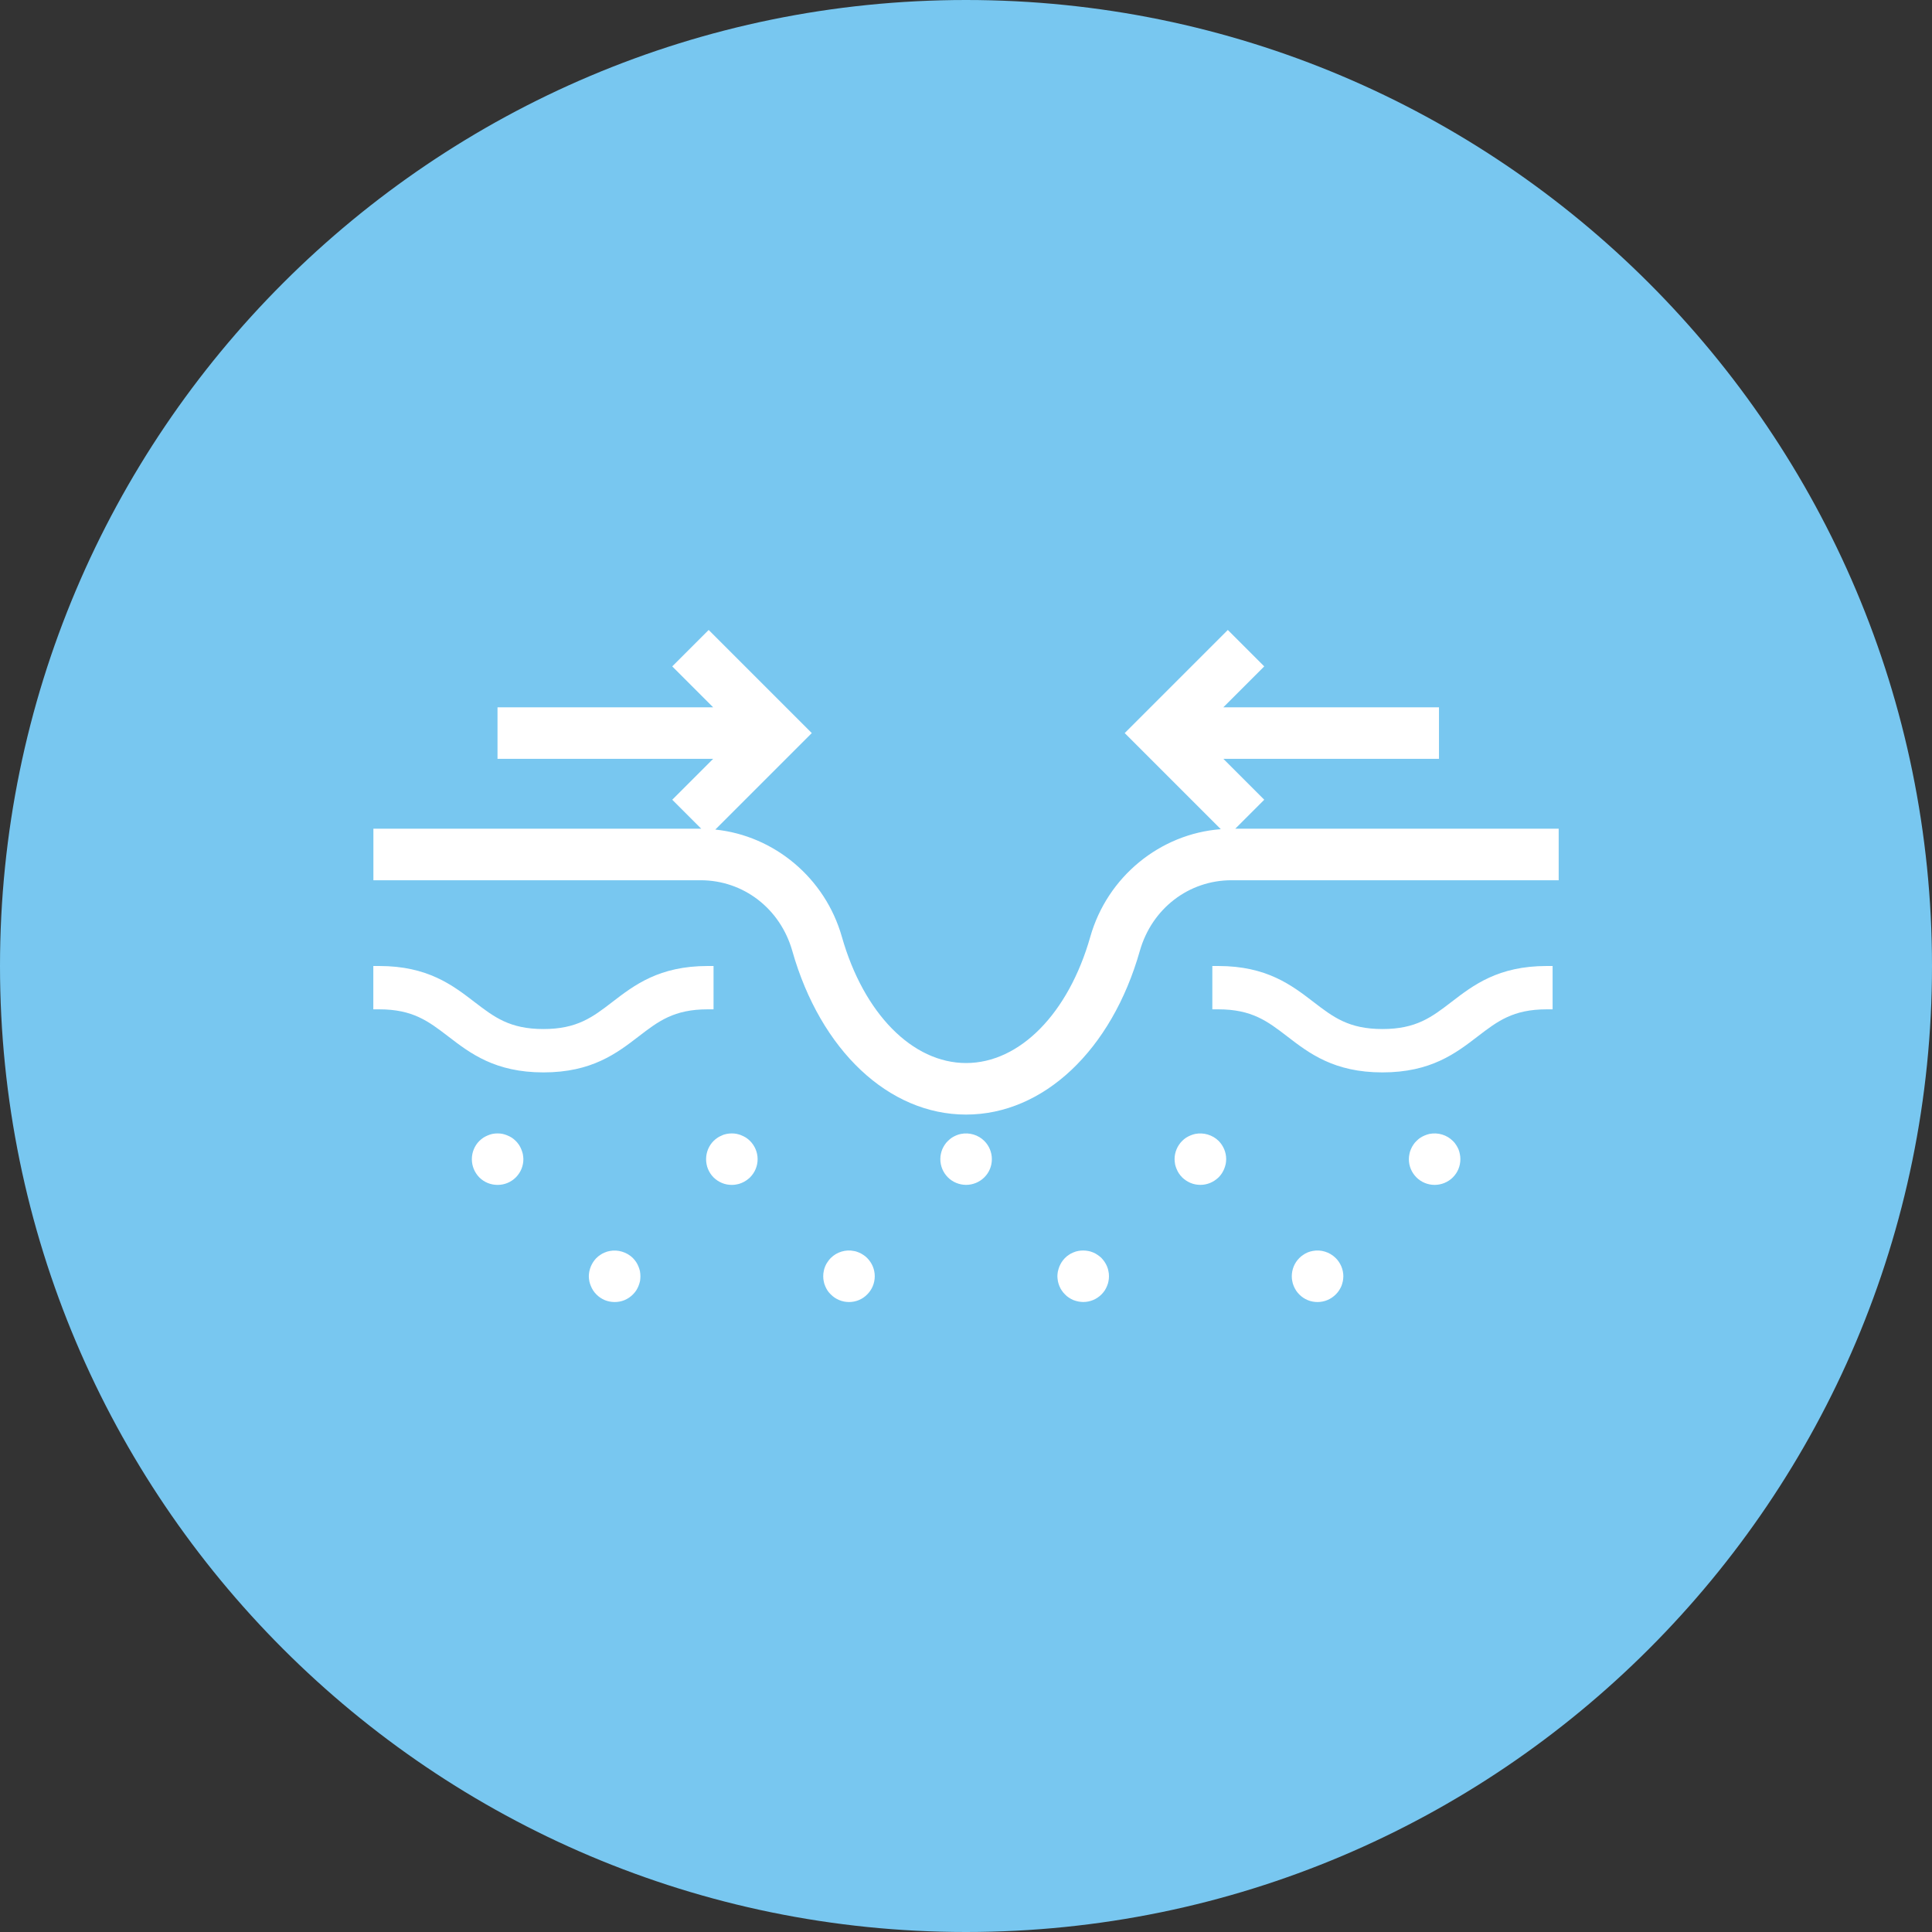
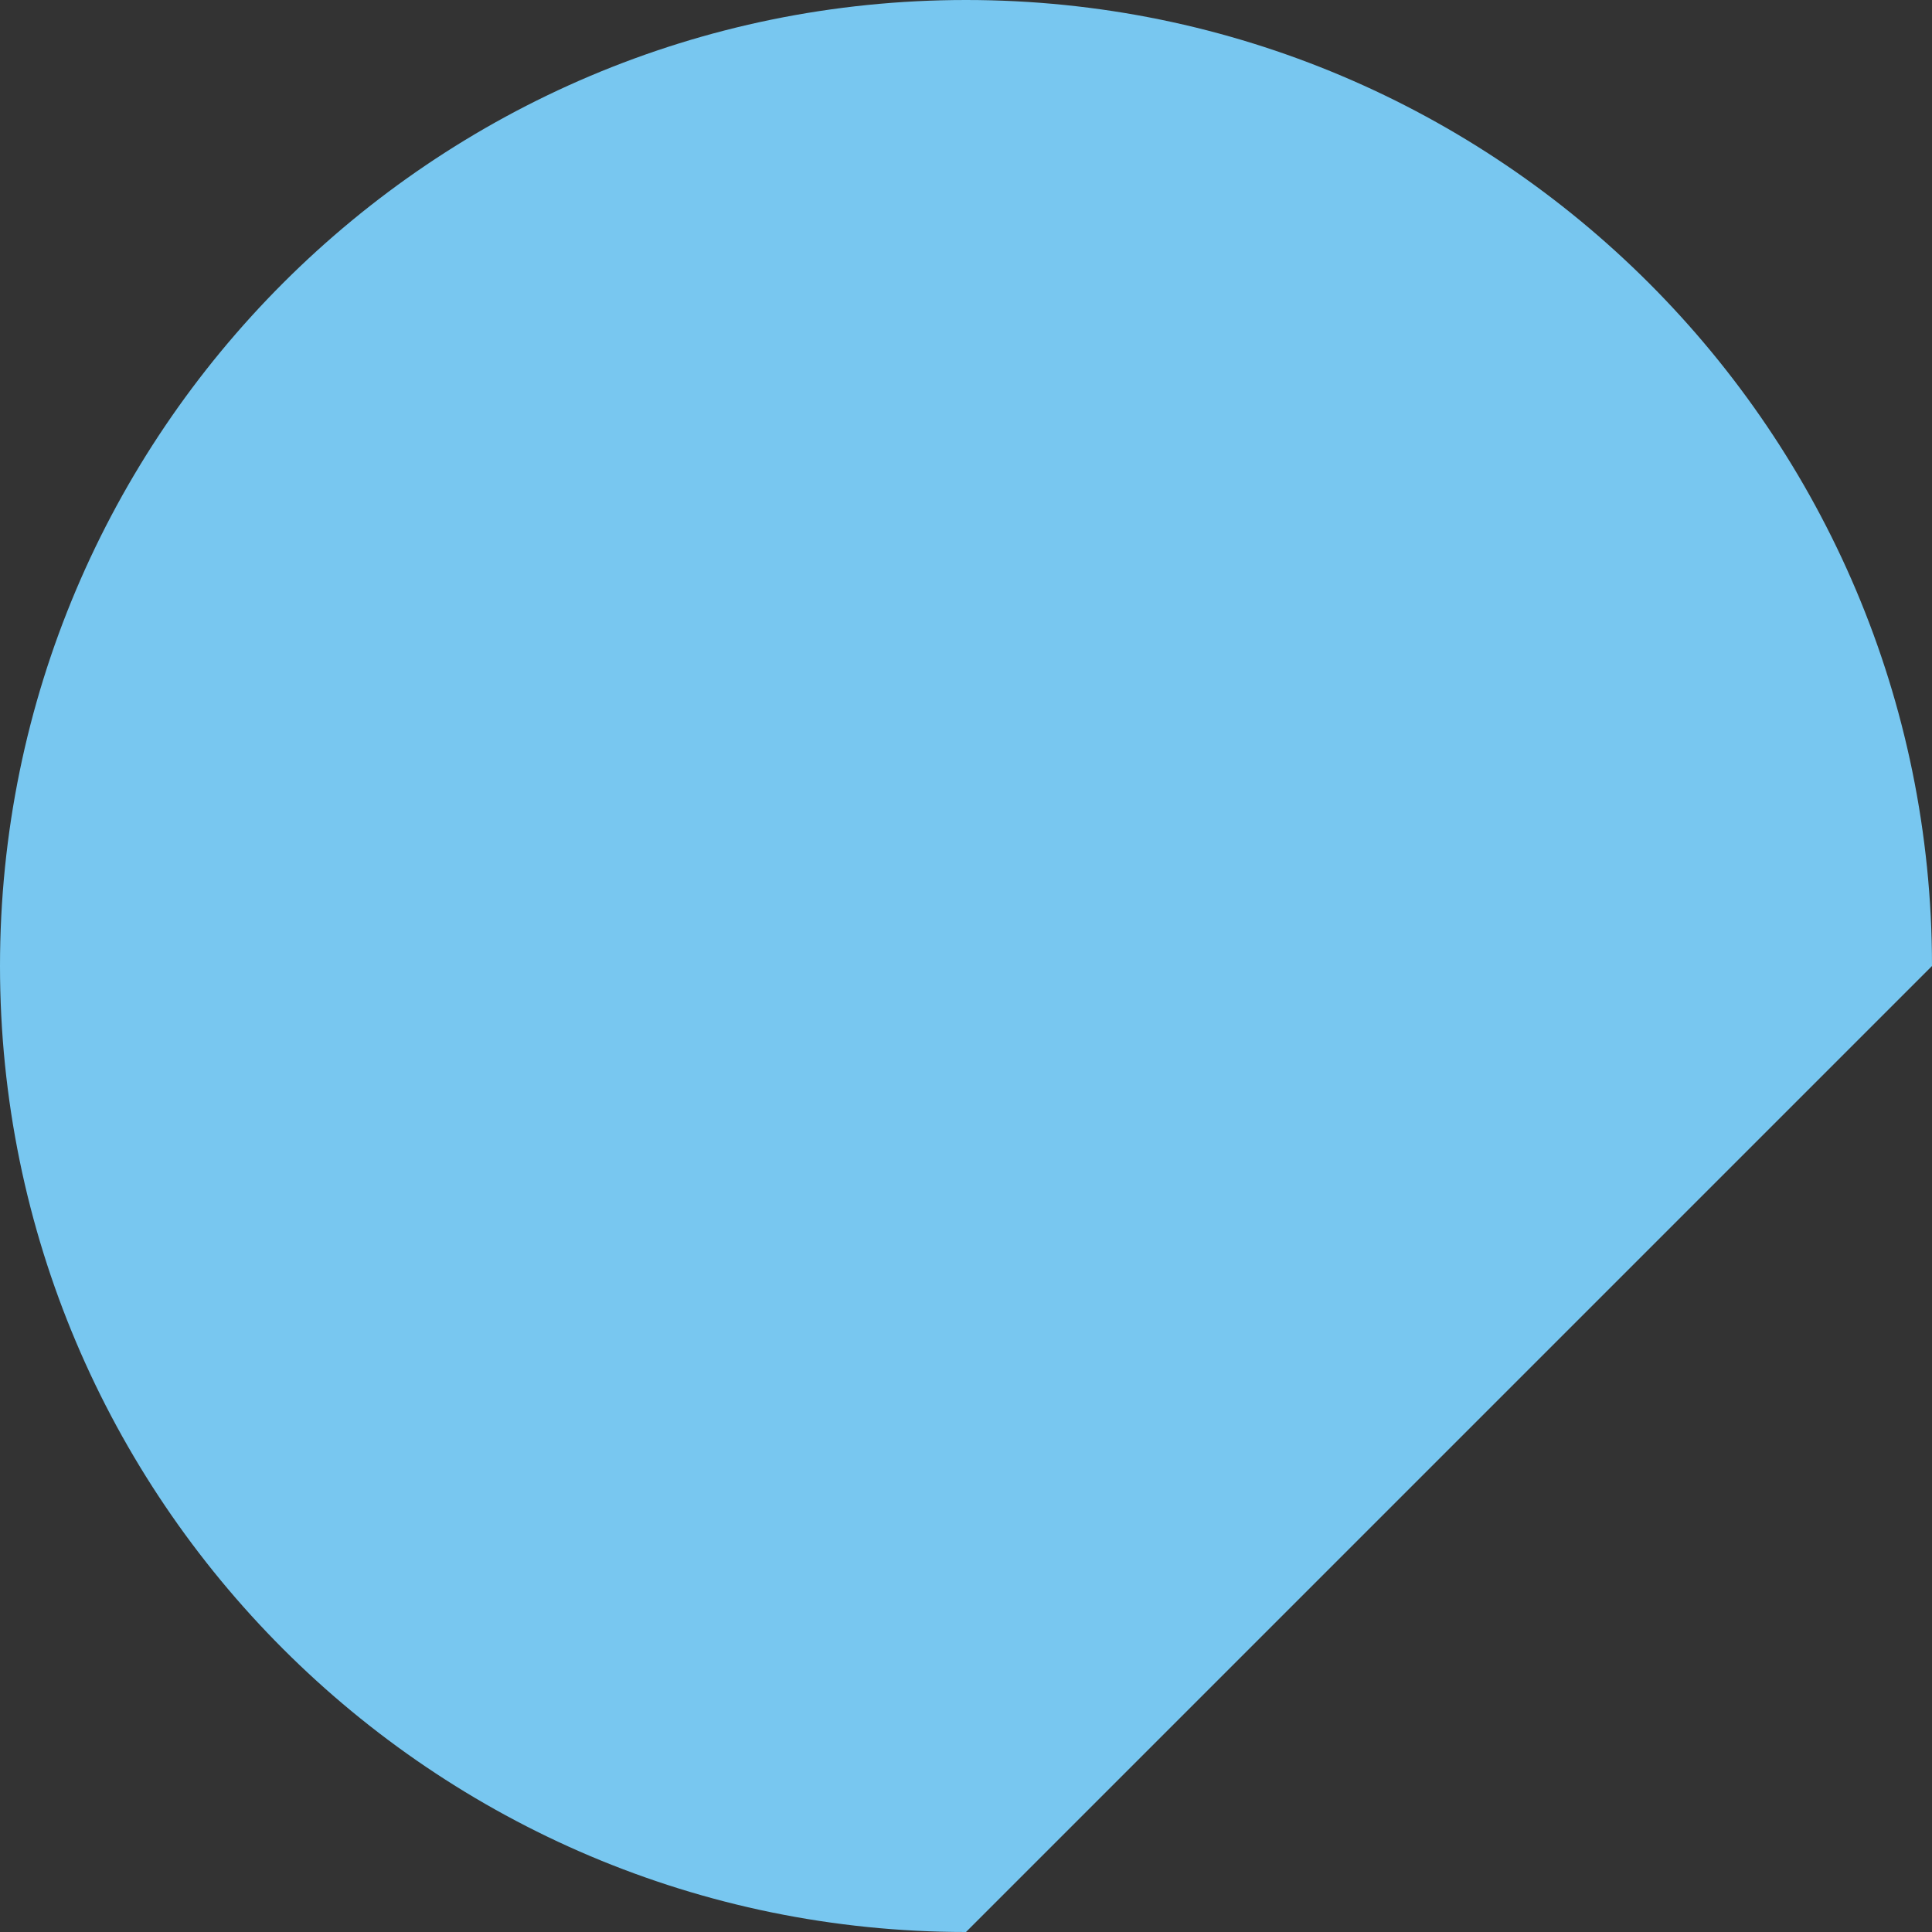
<svg xmlns="http://www.w3.org/2000/svg" version="1.1" id="圖層_1" x="0px" y="0px" width="70px" height="70px" viewBox="0 0 70 70" enable-background="new 0 0 70 70" xml:space="preserve">
  <rect x="0" y="0" width="70" height="70" fill="#333333" stroke="none" />
-   <path fill-rule="evenodd" clip-rule="evenodd" fill="#78C7F0" d="M70,35C70,15.683,54.317,0,35,0C15.683,0,0,15.683,0,35  c0,19.317,15.683,35,35,35C54.317,70,70,54.317,70,35z" />
-   <path fill="#FFFFFF" d="M52.586,36.305C53.382,35.693,54.284,35,56.04,35h0.214v1.57H56.04c-1.222,0-1.784,0.433-2.497,0.979  c-0.797,0.612-1.699,1.306-3.454,1.306s-2.657-0.693-3.453-1.306c-0.713-0.547-1.276-0.979-2.497-0.979h-0.214V35h0.214  c1.755,0,2.657,0.693,3.454,1.305c0.713,0.548,1.275,0.979,2.496,0.979S51.873,36.853,52.586,36.305 M22.185,36.305  c-0.712,0.548-1.275,0.979-2.496,0.979c-1.221,0-1.783-0.432-2.496-0.979C16.396,35.693,15.494,35,13.74,35h-0.214v1.57h0.214  c1.22,0,1.783,0.433,2.497,0.979c0.796,0.612,1.698,1.306,3.453,1.306c1.754,0,2.656-0.693,3.453-1.306  c0.713-0.547,1.275-0.979,2.496-0.979h0.214V35h-0.214C23.884,35,22.981,35.693,22.185,36.305 M44.755,30.026l1.051-1.05  l-1.482-1.482h7.813v-1.867h-7.813l1.482-1.482l-1.32-1.32l-3.736,3.736l3.482,3.482c-2.198,0.166-4.111,1.721-4.729,3.9  c-0.789,2.778-2.556,4.573-4.5,4.573s-3.71-1.795-4.5-4.573c-0.605-2.131-2.449-3.665-4.586-3.886l3.496-3.496l-3.736-3.736  l-1.32,1.32l1.482,1.482h-7.813v1.867h7.813l-1.482,1.482l1.051,1.051c-0.008,0-0.015-0.001-0.023-0.001H13.529v1.867h11.855  c1.552,0,2.887,1.028,3.322,2.56c1.022,3.602,3.494,5.93,6.296,5.93s5.273-2.328,6.296-5.93c0.435-1.531,1.77-2.56,3.321-2.56  h11.855v-1.867H44.755z M23.131,45.883c-0.022-0.055-0.049-0.105-0.081-0.155c-0.03-0.048-0.068-0.091-0.122-0.15  c-0.219-0.214-0.543-0.31-0.836-0.252c-0.058,0.01-0.121,0.028-0.18,0.054c-0.067,0.027-0.122,0.057-0.159,0.085  c-0.053,0.033-0.101,0.072-0.157,0.129c-0.039,0.044-0.077,0.087-0.106,0.135c-0.032,0.05-0.059,0.101-0.081,0.153  c-0.023,0.054-0.041,0.112-0.058,0.188c-0.009,0.058-0.017,0.115-0.017,0.172c0,0.058,0.007,0.115,0.021,0.19  c0.014,0.06,0.031,0.113,0.054,0.165c0.022,0.055,0.049,0.108,0.082,0.159c0.031,0.048,0.069,0.095,0.119,0.145  c0.088,0.089,0.19,0.157,0.303,0.205c0.11,0.045,0.234,0.069,0.356,0.069c0.126,0,0.247-0.023,0.36-0.07  c0.112-0.047,0.213-0.115,0.302-0.204c0.05-0.05,0.088-0.097,0.12-0.146c0.032-0.05,0.059-0.104,0.081-0.157  c0.022-0.054,0.04-0.107,0.058-0.185c0.009-0.057,0.013-0.114,0.013-0.172c0-0.057-0.004-0.114-0.017-0.189  C23.171,45.994,23.154,45.937,23.131,45.883 M27.028,41.219c-0.05-0.031-0.104-0.059-0.142-0.073  c-0.063-0.031-0.124-0.047-0.191-0.063c-0.121-0.023-0.246-0.023-0.371,0.002c-0.053,0.012-0.117,0.027-0.167,0.054  c-0.063,0.025-0.117,0.055-0.156,0.081c-0.051,0.033-0.104,0.076-0.147,0.119c-0.173,0.173-0.271,0.413-0.271,0.659  c0,0.252,0.096,0.486,0.271,0.662c0.085,0.085,0.187,0.152,0.303,0.201c0.112,0.047,0.232,0.07,0.359,0.07  c0.069,0,0.131-0.007,0.169-0.017c0.079-0.012,0.144-0.036,0.188-0.055c0.064-0.027,0.118-0.056,0.166-0.09  c0.049-0.035,0.097-0.071,0.136-0.11c0.177-0.177,0.275-0.413,0.275-0.662c0-0.244-0.1-0.484-0.275-0.659  C27.125,41.289,27.078,41.251,27.028,41.219 M31.286,45.472c-0.049-0.036-0.104-0.065-0.171-0.093  c-0.042-0.018-0.106-0.042-0.17-0.052c-0.3-0.064-0.625,0.032-0.845,0.253c-0.046,0.047-0.085,0.096-0.109,0.135  c-0.038,0.051-0.069,0.106-0.093,0.166c-0.026,0.063-0.045,0.126-0.051,0.171c-0.013,0.059-0.02,0.12-0.02,0.189  s0.007,0.132,0.017,0.173c0.009,0.061,0.027,0.121,0.054,0.183c0.022,0.055,0.05,0.108,0.091,0.172  c0.032,0.043,0.071,0.094,0.111,0.129c0.172,0.177,0.413,0.277,0.661,0.277c0.123,0,0.245-0.024,0.353-0.069  c0.113-0.045,0.212-0.112,0.303-0.203c0.176-0.172,0.277-0.412,0.277-0.661s-0.098-0.484-0.275-0.662  C31.375,45.536,31.327,45.497,31.286,45.472 M34.813,41.085c-0.061,0.014-0.117,0.029-0.169,0.053  c-0.054,0.022-0.104,0.05-0.156,0.082c-0.047,0.031-0.094,0.069-0.135,0.111c-0.049,0.044-0.091,0.095-0.129,0.154  c-0.031,0.049-0.062,0.103-0.083,0.155c-0.023,0.055-0.038,0.108-0.051,0.167s-0.02,0.12-0.02,0.19c0,0.25,0.098,0.484,0.275,0.662  c0.172,0.172,0.413,0.271,0.659,0.271s0.486-0.1,0.658-0.271c0.09-0.089,0.158-0.19,0.204-0.303  c0.047-0.112,0.071-0.233,0.071-0.359c0-0.249-0.102-0.489-0.272-0.657C35.448,41.121,35.124,41.022,34.813,41.085 M40.109,45.883  c-0.022-0.055-0.05-0.105-0.09-0.167c-0.032-0.045-0.064-0.085-0.12-0.146c-0.045-0.04-0.09-0.075-0.126-0.099  c-0.052-0.037-0.106-0.067-0.168-0.093c-0.063-0.026-0.126-0.045-0.179-0.053c-0.119-0.022-0.241-0.022-0.353-0.002  c-0.06,0.01-0.117,0.027-0.184,0.055s-0.121,0.057-0.159,0.085c-0.053,0.033-0.101,0.072-0.156,0.129  c-0.039,0.044-0.076,0.087-0.107,0.136c-0.031,0.05-0.059,0.1-0.081,0.154c-0.022,0.054-0.04,0.111-0.059,0.194  c-0.008,0.055-0.016,0.109-0.016,0.164s0.008,0.109,0.021,0.19c0.015,0.06,0.028,0.113,0.051,0.165  c0.027,0.067,0.057,0.122,0.085,0.159c0.03,0.048,0.069,0.095,0.11,0.135c0.043,0.049,0.094,0.09,0.141,0.121  c0.049,0.034,0.103,0.064,0.171,0.094c0.055,0.021,0.108,0.036,0.184,0.053c0.058,0.009,0.115,0.017,0.172,0.017  c0.25,0,0.485-0.097,0.662-0.274c0.04-0.039,0.076-0.083,0.12-0.146c0.031-0.05,0.059-0.104,0.08-0.156  c0.028-0.065,0.046-0.125,0.052-0.167c0.013-0.059,0.02-0.121,0.02-0.19s-0.007-0.131-0.017-0.17  C40.154,46.009,40.136,45.945,40.109,45.883 M43.296,41.086c-0.053,0.013-0.109,0.03-0.161,0.052  c-0.054,0.022-0.107,0.05-0.159,0.082c-0.048,0.031-0.095,0.069-0.145,0.119c-0.175,0.175-0.274,0.415-0.274,0.659  c0,0.057,0.008,0.117,0.021,0.198c0.013,0.052,0.03,0.108,0.053,0.16c0.021,0.055,0.049,0.104,0.081,0.156  c0.031,0.049,0.07,0.094,0.124,0.151c0.09,0.086,0.19,0.151,0.299,0.197c0.112,0.047,0.233,0.07,0.358,0.07  c0.245,0,0.479-0.096,0.668-0.281c0.04-0.044,0.079-0.089,0.111-0.139c0.031-0.051,0.059-0.101,0.08-0.153  c0.022-0.053,0.041-0.111,0.058-0.185c0.01-0.058,0.017-0.119,0.017-0.176c0-0.244-0.1-0.484-0.274-0.659  C43.934,41.121,43.61,41.022,43.296,41.086 M47.565,45.324c-0.062,0.01-0.124,0.028-0.188,0.054  c-0.061,0.026-0.116,0.057-0.154,0.085c-0.053,0.034-0.101,0.072-0.148,0.12c-0.173,0.172-0.271,0.412-0.271,0.658  c0,0.067,0.006,0.129,0.017,0.173c0.01,0.06,0.026,0.118,0.054,0.183c0.022,0.054,0.05,0.107,0.091,0.172  c0.035,0.049,0.07,0.092,0.11,0.132c0.088,0.089,0.19,0.157,0.303,0.204s0.233,0.07,0.359,0.07c0.247,0,0.481-0.098,0.658-0.274  c0.05-0.05,0.089-0.097,0.12-0.145c0.031-0.051,0.063-0.104,0.085-0.158s0.037-0.108,0.054-0.184  c0.009-0.059,0.017-0.115,0.017-0.173c0-0.244-0.101-0.484-0.275-0.658C48.177,45.363,47.855,45.266,47.565,45.324 M52.844,41.643  c-0.022-0.055-0.054-0.109-0.085-0.158c-0.037-0.06-0.08-0.11-0.117-0.144c-0.216-0.22-0.539-0.318-0.851-0.257  c-0.058,0.014-0.115,0.032-0.169,0.055c-0.055,0.022-0.104,0.049-0.155,0.081c-0.062,0.039-0.111,0.086-0.136,0.111  c-0.049,0.044-0.091,0.095-0.12,0.141c-0.036,0.05-0.066,0.105-0.093,0.171c-0.028,0.065-0.045,0.124-0.051,0.167  c-0.014,0.059-0.021,0.121-0.021,0.188c0,0.125,0.024,0.246,0.071,0.359c0.047,0.112,0.115,0.214,0.204,0.303  c0.172,0.173,0.412,0.271,0.658,0.271s0.487-0.099,0.659-0.271c0.178-0.177,0.274-0.413,0.274-0.662c0-0.069-0.007-0.132-0.02-0.188  C52.881,41.751,52.866,41.696,52.844,41.643 M18.888,41.643c-0.022-0.055-0.05-0.109-0.081-0.158  c-0.039-0.062-0.086-0.112-0.12-0.146c-0.05-0.05-0.097-0.088-0.146-0.12c-0.05-0.031-0.104-0.059-0.157-0.08  c-0.054-0.023-0.107-0.041-0.175-0.056c-0.12-0.023-0.246-0.023-0.37,0.001c-0.058,0.014-0.117,0.032-0.169,0.055  c-0.054,0.021-0.104,0.049-0.156,0.081c-0.048,0.031-0.094,0.07-0.147,0.119c-0.173,0.173-0.271,0.413-0.271,0.659  c0,0.247,0.095,0.481,0.271,0.662c0.175,0.175,0.41,0.271,0.662,0.271c0.25,0,0.484-0.097,0.659-0.271  c0.177-0.177,0.275-0.413,0.275-0.662c0-0.058-0.008-0.115-0.021-0.19C18.928,41.75,18.91,41.696,18.888,41.643" />
+   <path fill-rule="evenodd" clip-rule="evenodd" fill="#78C7F0" d="M70,35C70,15.683,54.317,0,35,0C15.683,0,0,15.683,0,35  c0,19.317,15.683,35,35,35z" />
</svg>